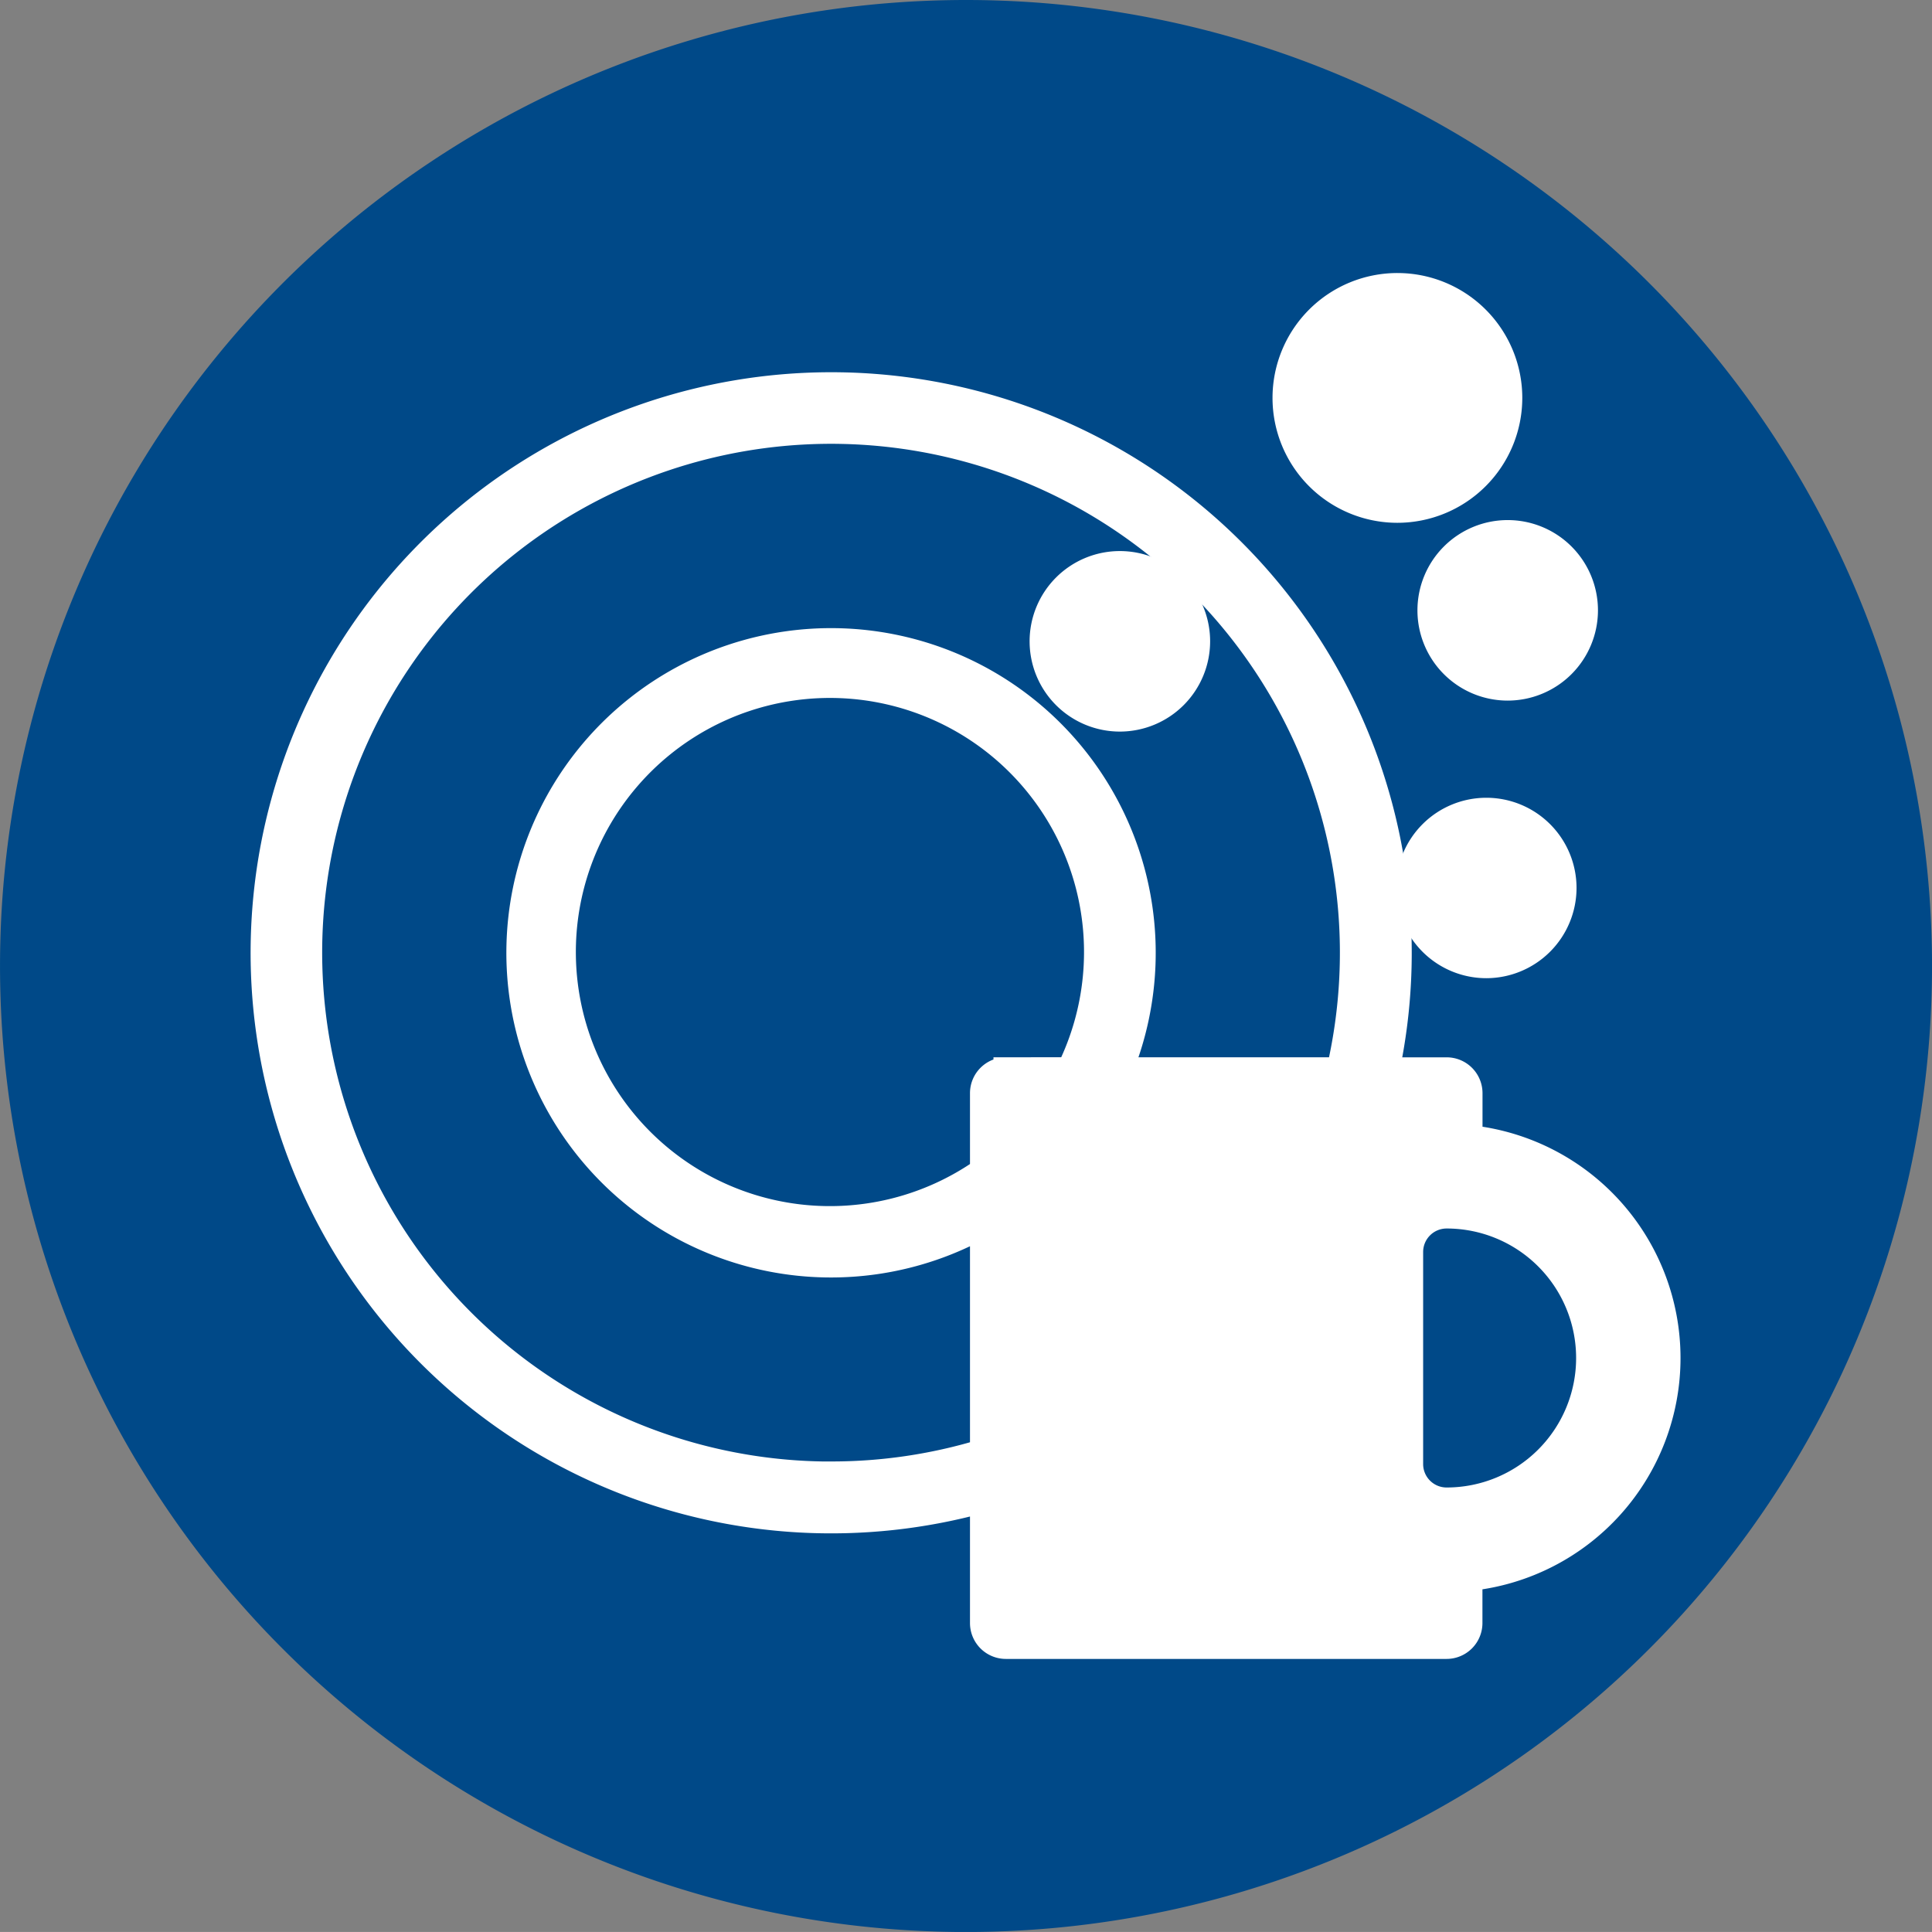
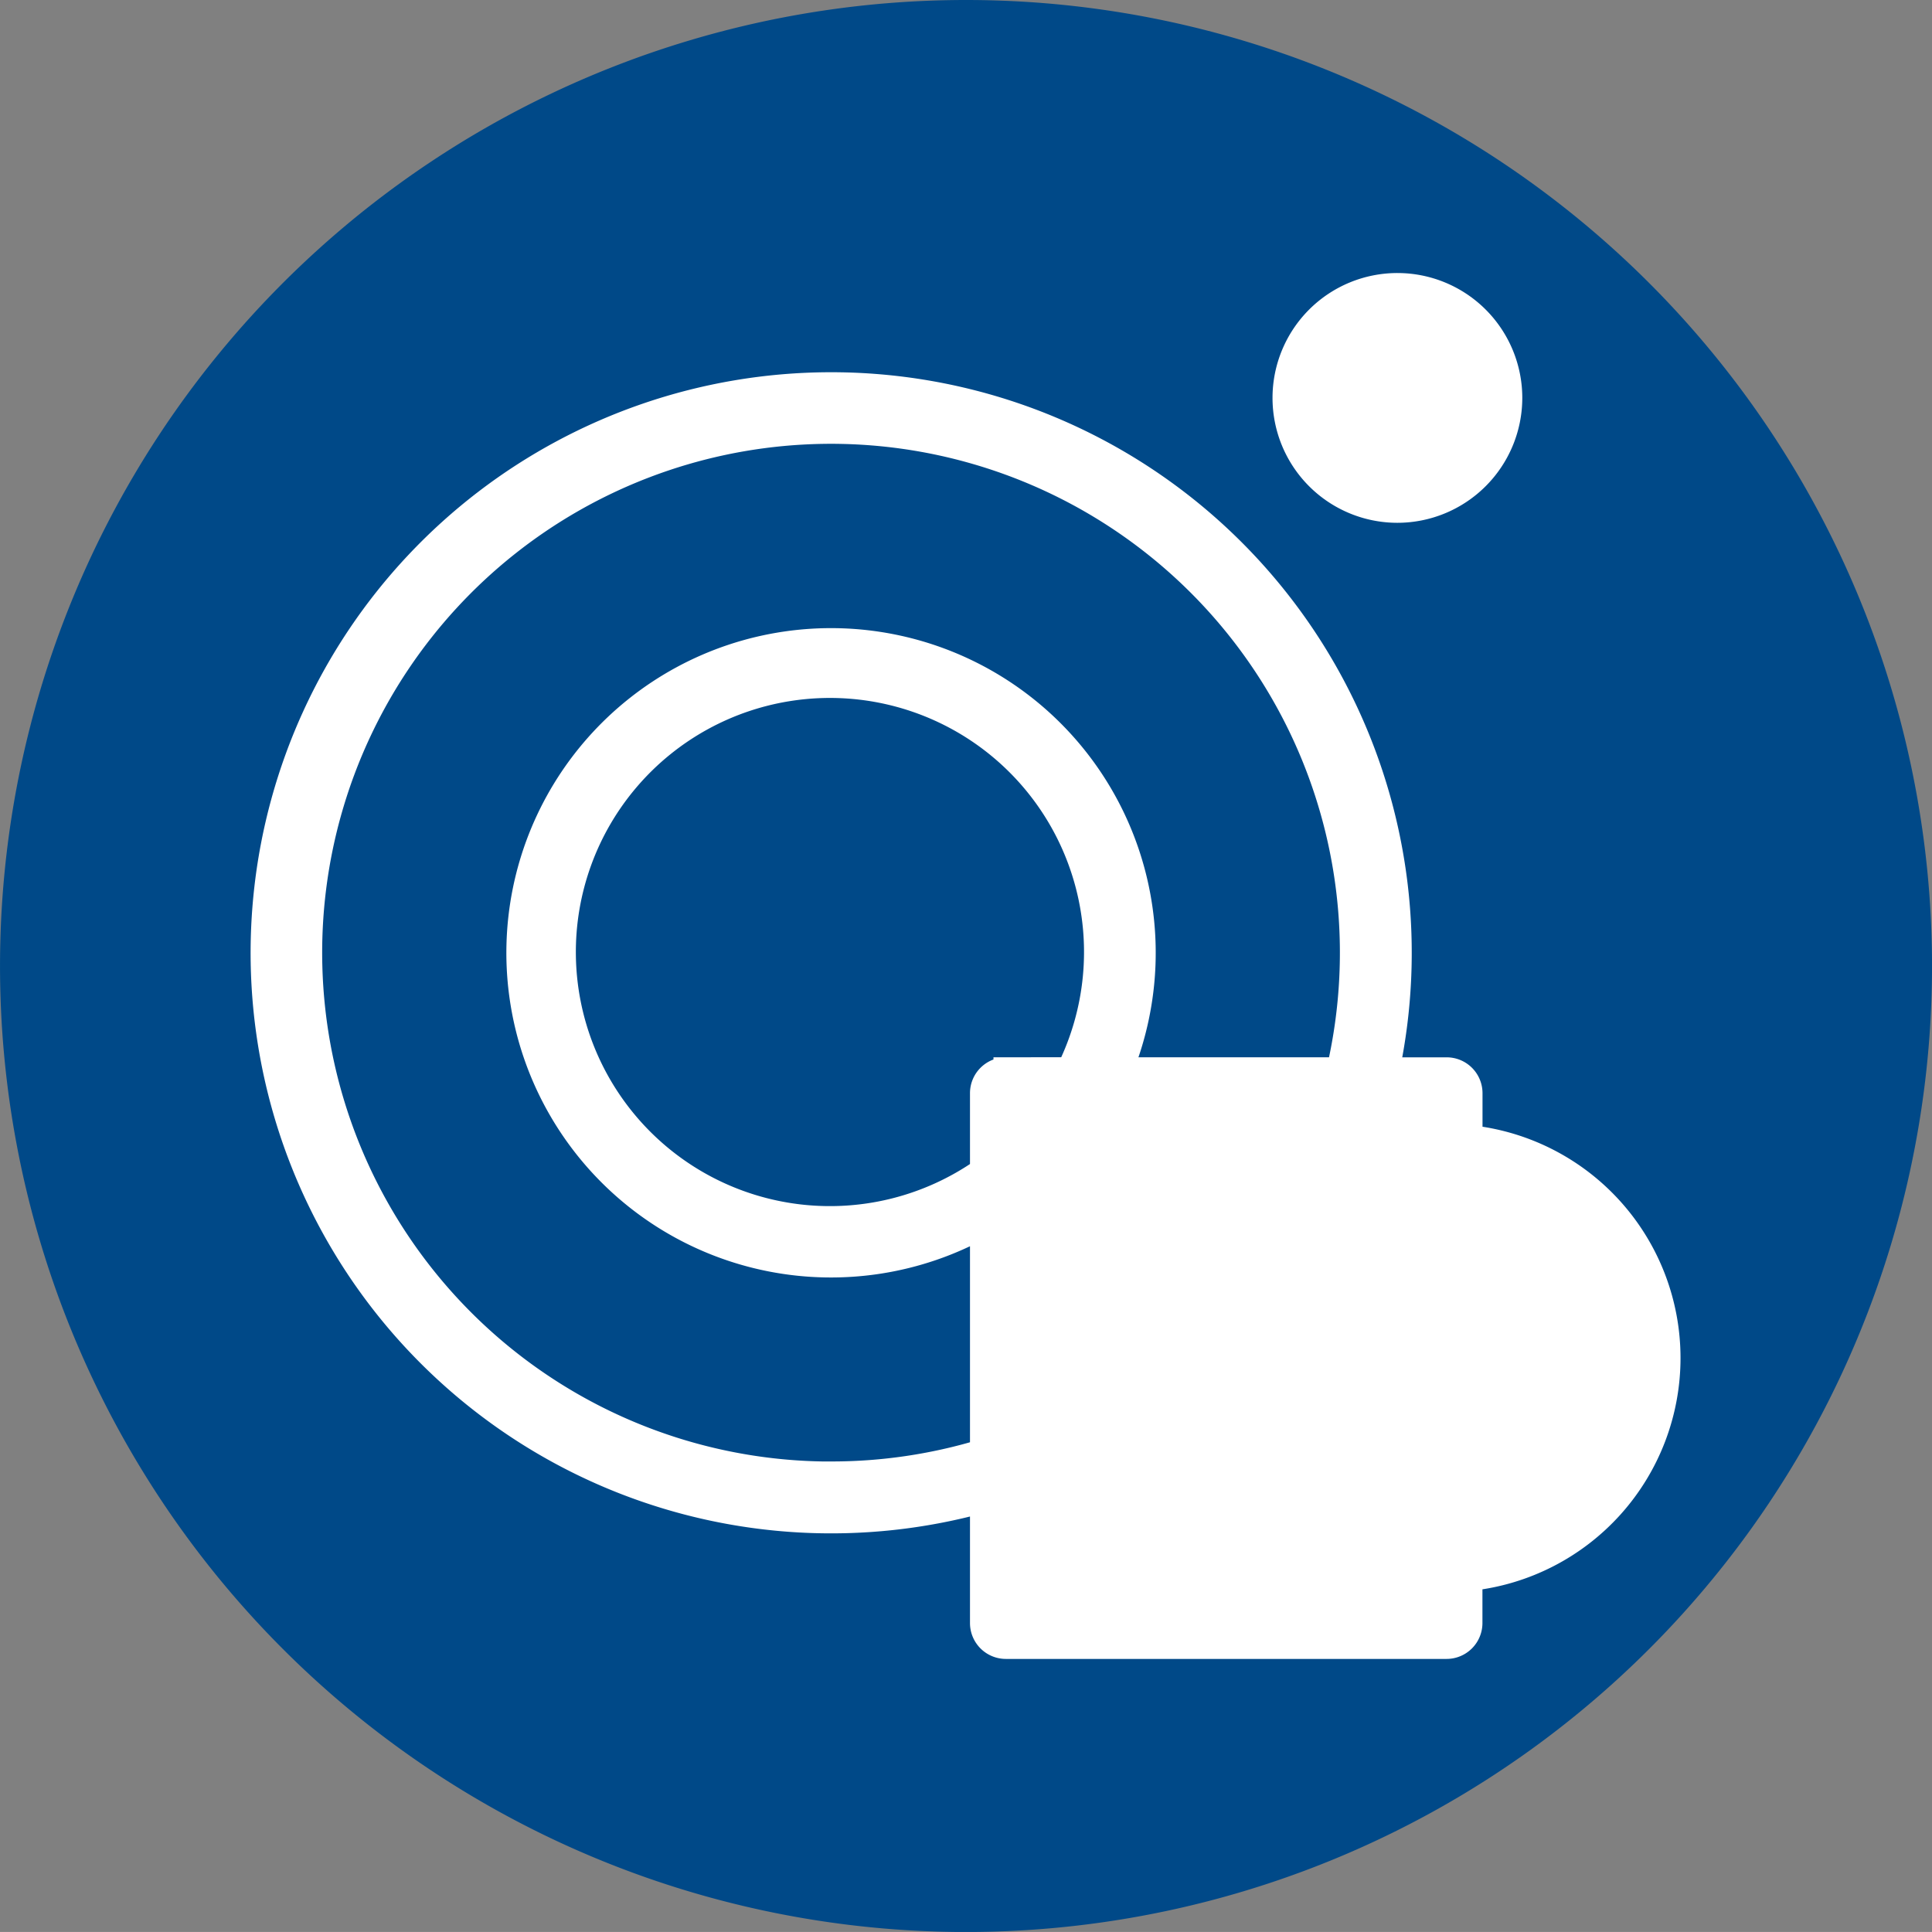
<svg xmlns="http://www.w3.org/2000/svg" width="78" height="77.997" viewBox="0 0 78 77.997">
  <rect x="0" y="0" width="78" height="77.997" fill="#808080" stroke="none" />
  <defs>
    <style>.a{fill:#004988;}.b{fill:#fff;stroke:#fff;}</style>
  </defs>
  <g transform="translate(-875 -2890)">
    <path class="a" d="M955.02,307.063a39,39,0,1,0,39,39,39,39,0,0,0-39-39" transform="translate(-41.019 2582.937)" />
    <g transform="translate(885.65 2901.522)">
      <path class="b" d="M53.933,43.524V41.729a.948.948,0,0,0-.948-.948h-2.4A22.939,22.939,0,1,0,34.241,58.173v4.948a.948.948,0,0,0,.948.948H52.982a.948.948,0,0,0,.948-.948v-1.8a8.951,8.951,0,0,0,0-17.8ZM28.152,57.1a21.044,21.044,0,1,1,20.486-16.32H39.823a12.608,12.608,0,1,0-5.582,6.31v9.107a20.974,20.974,0,0,1-6.089.9Zm7.037-16.32a.948.948,0,0,0-.948.948v3.126a10.758,10.758,0,1,1,3.5-4.077Z" transform="translate(-5.23 -9.116)" />
      <path class="b" d="M74.823,15.866a4.542,4.542,0,1,1,4.545-4.542A4.547,4.547,0,0,1,74.823,15.866Z" transform="translate(-29.059 -6.781)" />
-       <path class="b" d="M82.663,28.811a3.144,3.144,0,1,1,3.144-3.144A3.147,3.147,0,0,1,82.663,28.811Z" transform="translate(-32.443 -12.548)" />
-       <path class="b" d="M81.3,46.5a3.142,3.142,0,1,1,3.144-3.144A3.148,3.148,0,0,1,81.3,46.5Z" transform="translate(-31.945 -19.03)" />
-       <path class="b" d="M57.96,30.784A3.144,3.144,0,1,1,61.1,27.64,3.147,3.147,0,0,1,57.96,30.784Z" transform="translate(-23.394 -13.27)" />
-       <path class="a" d="M80.042,77.323a5.228,5.228,0,0,0,0-10.456.948.948,0,0,0-.948.948v8.557a.946.946,0,0,0,.948.951Z" transform="translate(-32.288 -28.791)" />
    </g>
  </g>
</svg>